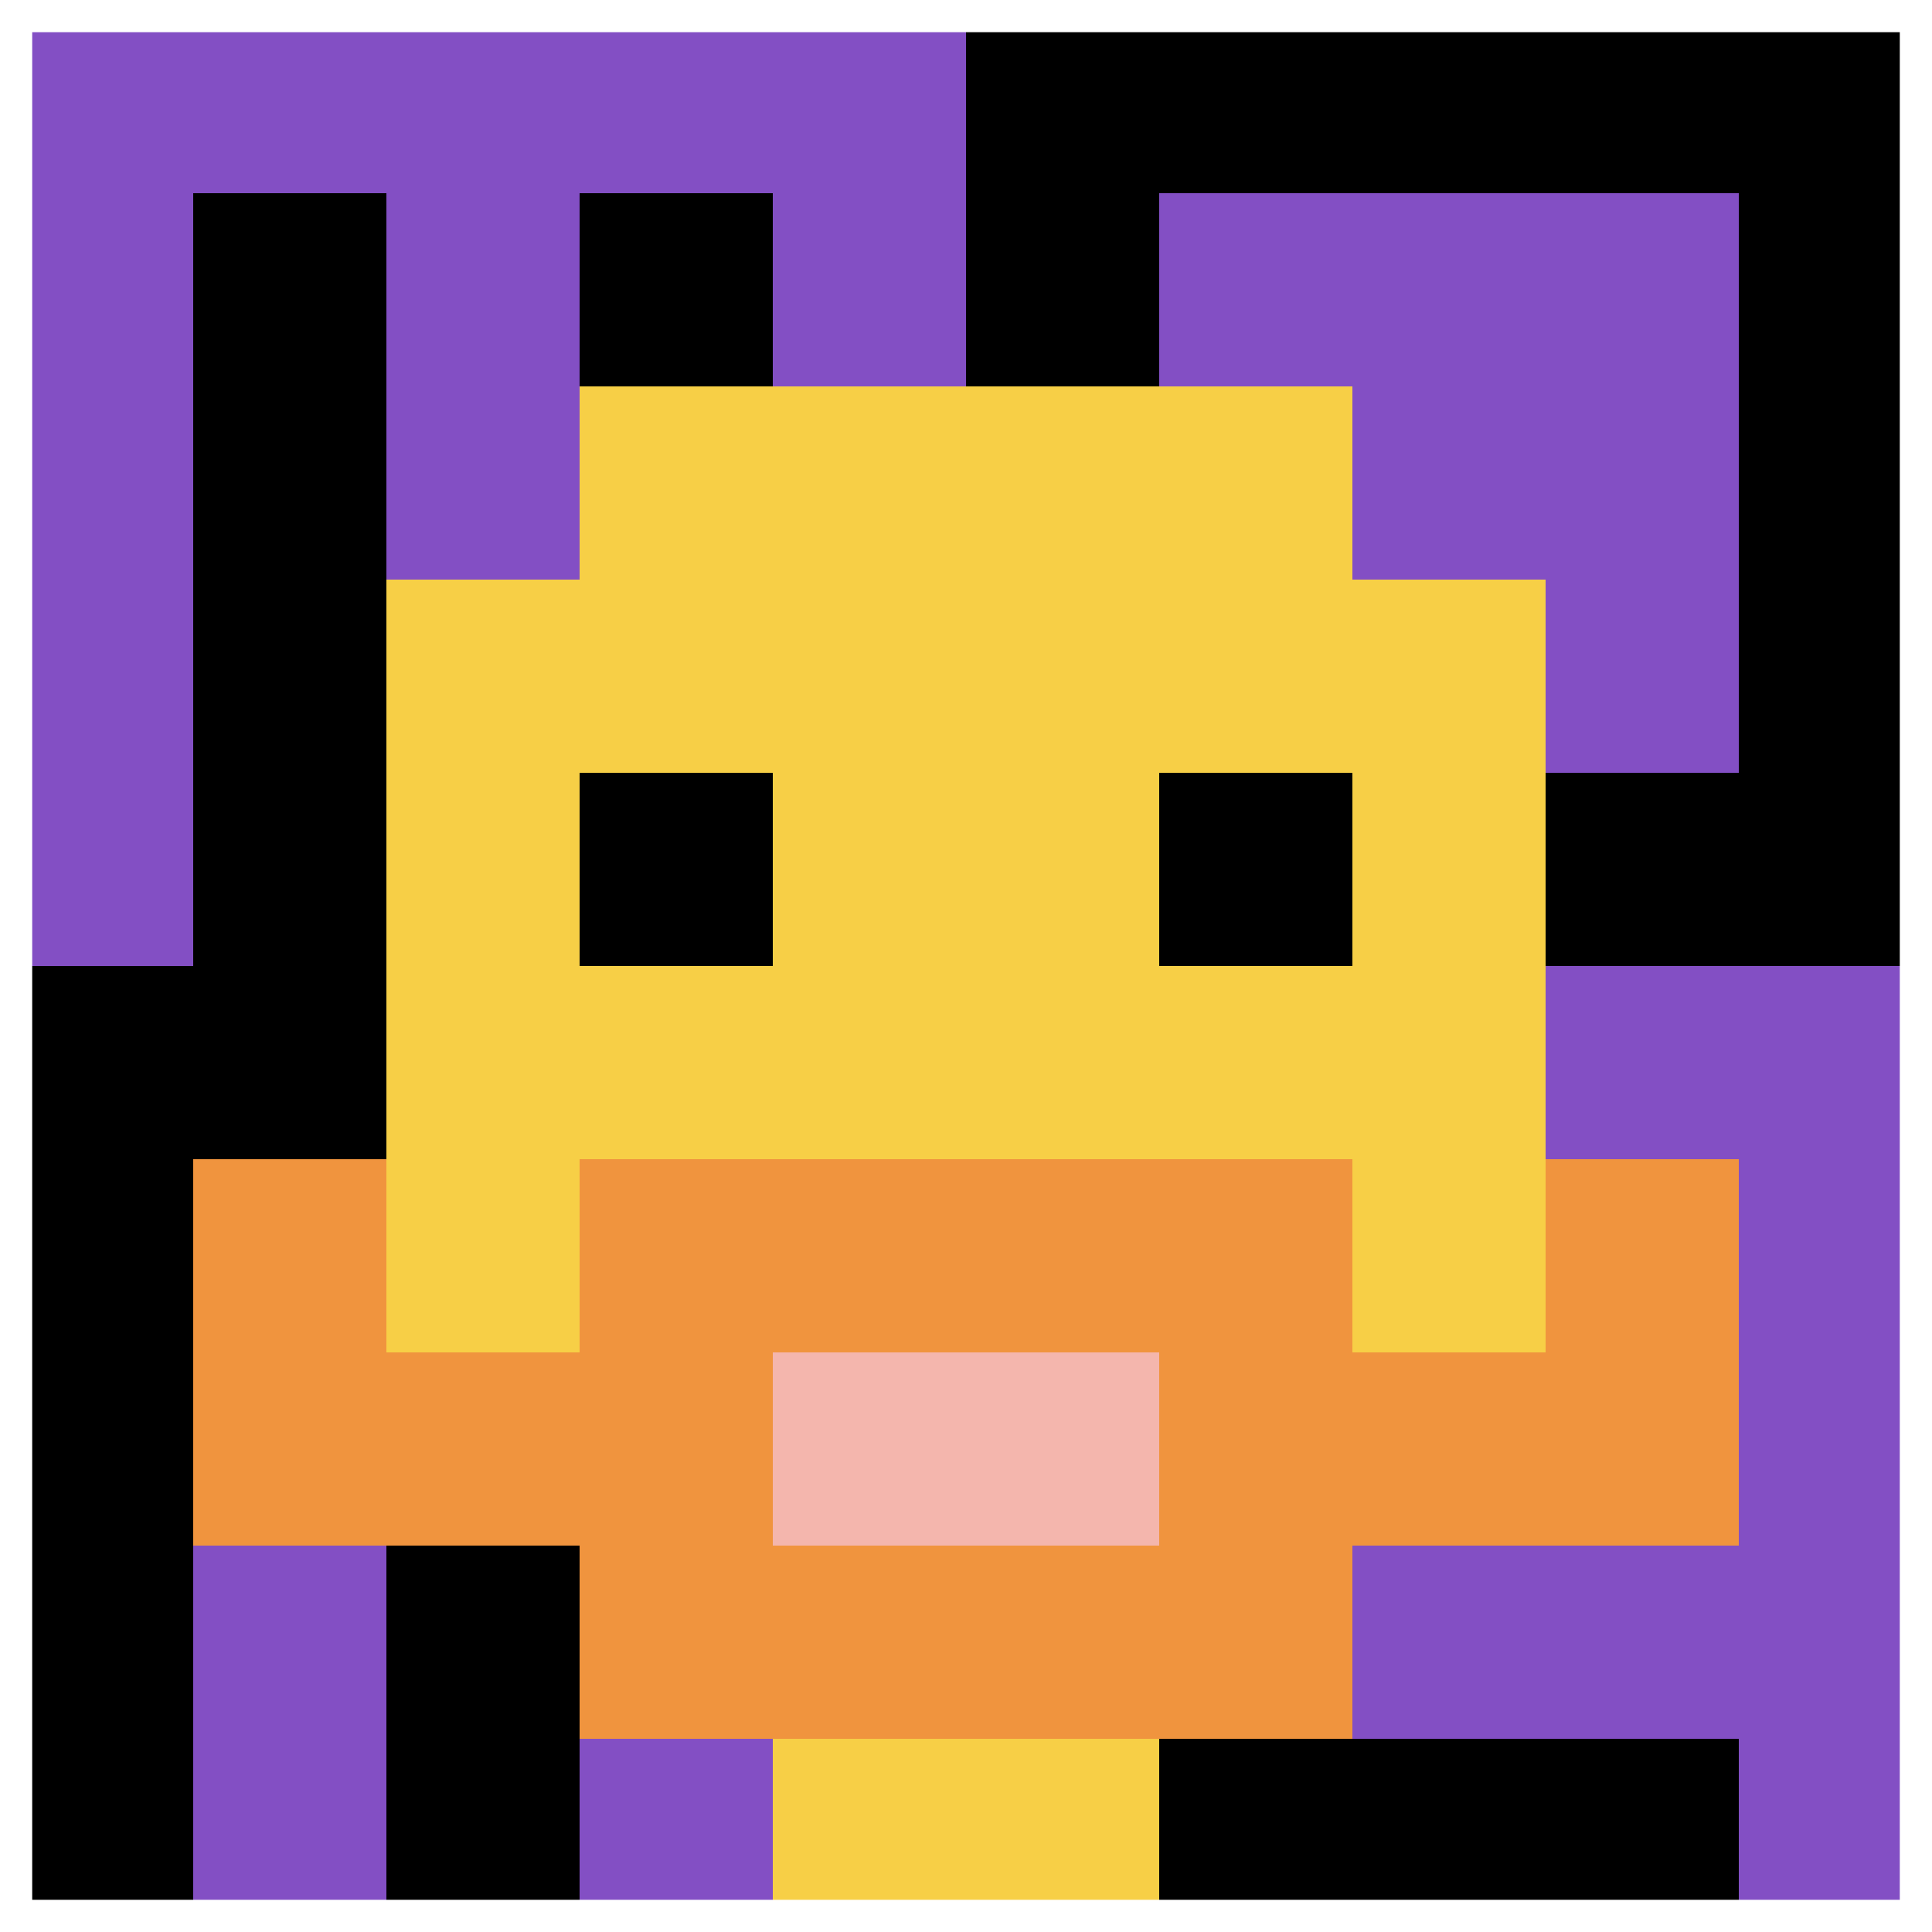
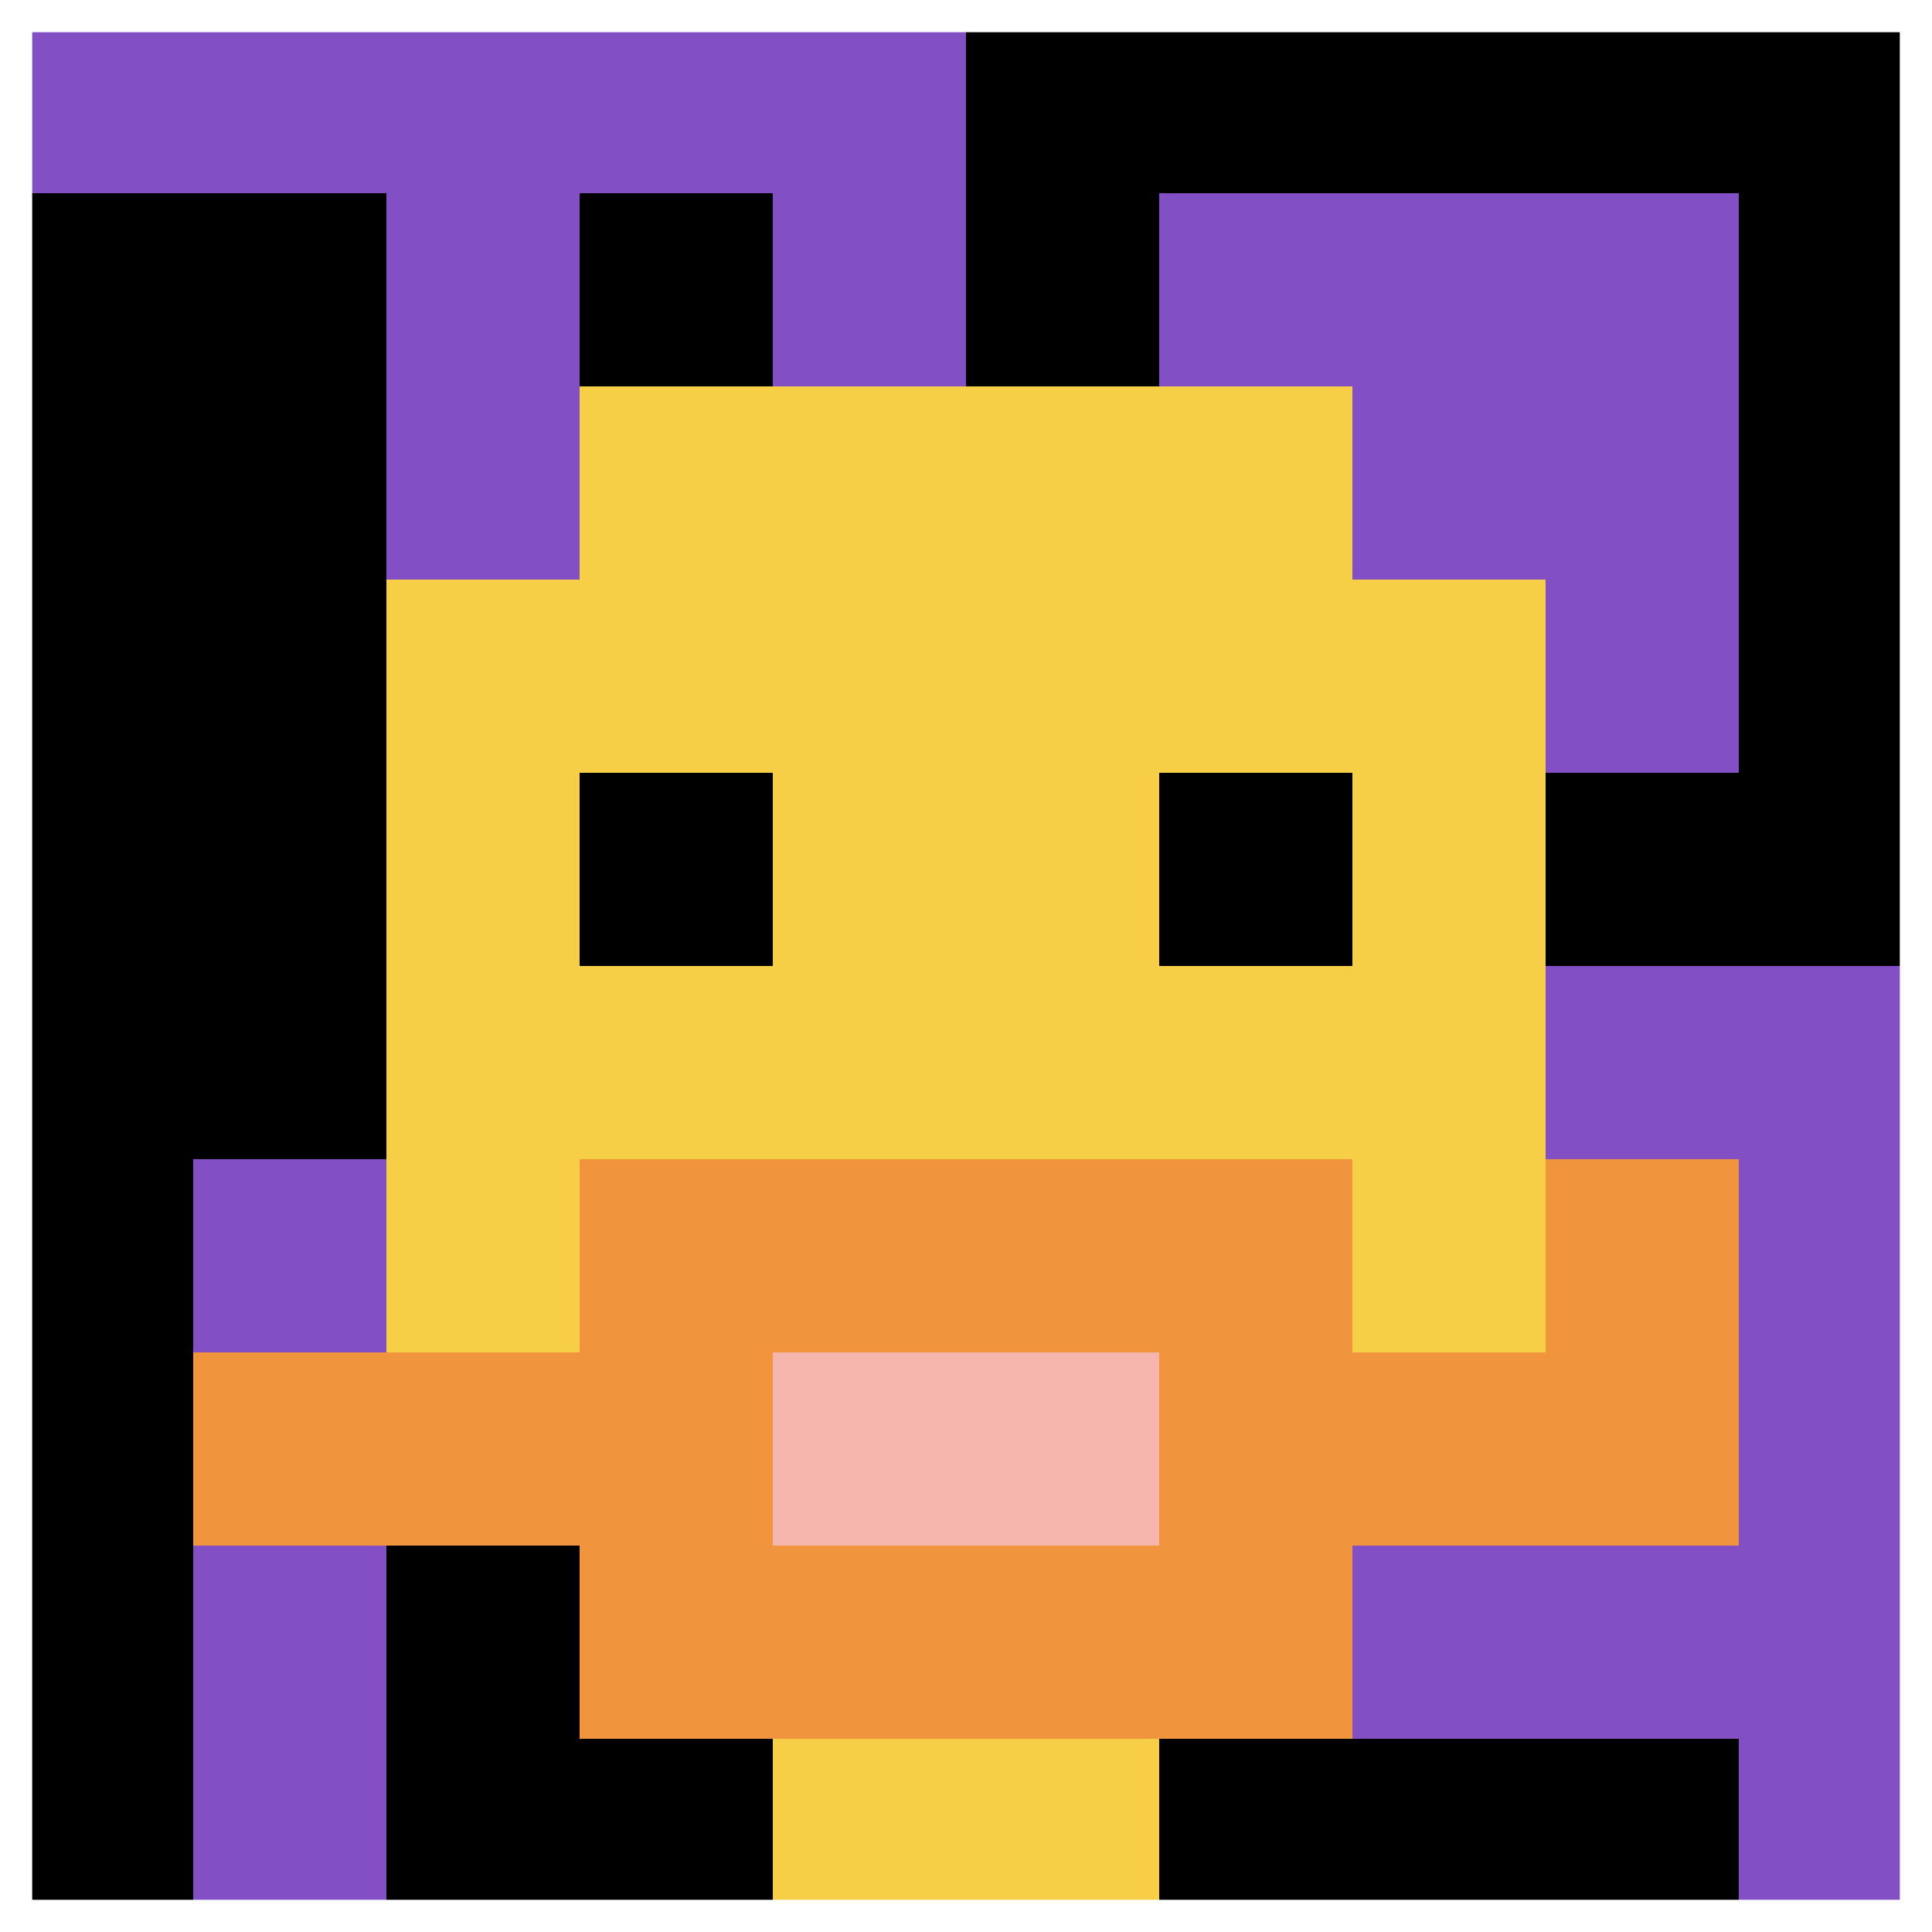
<svg xmlns="http://www.w3.org/2000/svg" version="1.1" width="1740" height="1740">
  <title>'goose-pfp-50536' by Dmitri Cherniak</title>
  <desc>seed=50536
backgroundColor=#ffffff
padding=20
innerPadding=0
timeout=500
dimension=1
border=true
Save=function(){return n.handleSave()}
frame=73

Rendered at Sun Sep 15 2024 22:17:14 GMT+0600 (Bangladesh Standard Time)
Generated in &lt;1ms
</desc>
  <defs />
  <rect width="100%" height="100%" fill="#ffffff" />
  <g>
    <g id="0-0">
      <rect x="0" y="0" height="1740" width="1740" fill="#000000" />
      <g>
        <rect id="0-0-0-0-5-1" x="0" y="0" width="870" height="174" fill="#834FC4" />
-         <rect id="0-0-0-0-1-5" x="0" y="0" width="174" height="870" fill="#834FC4" />
        <rect id="0-0-2-0-1-5" x="348" y="0" width="174" height="870" fill="#834FC4" />
        <rect id="0-0-4-0-1-5" x="696" y="0" width="174" height="870" fill="#834FC4" />
        <rect id="0-0-6-1-3-3" x="1044" y="174" width="522" height="522" fill="#834FC4" />
        <rect id="0-0-1-6-1-4" x="174" y="1044" width="174" height="696" fill="#834FC4" />
-         <rect id="0-0-3-6-1-4" x="522" y="1044" width="174" height="696" fill="#834FC4" />
        <rect id="0-0-5-5-5-1" x="870" y="870" width="870" height="174" fill="#834FC4" />
        <rect id="0-0-5-8-5-1" x="870" y="1392" width="870" height="174" fill="#834FC4" />
        <rect id="0-0-5-5-1-5" x="870" y="870" width="174" height="870" fill="#834FC4" />
        <rect id="0-0-9-5-1-5" x="1566" y="870" width="174" height="870" fill="#834FC4" />
      </g>
      <g>
        <rect id="0-0-3-2-4-7" x="522" y="348" width="696" height="1218" fill="#F7CF46" />
        <rect id="0-0-2-3-6-5" x="348" y="522" width="1044" height="870" fill="#F7CF46" />
        <rect id="0-0-4-8-2-2" x="696" y="1392" width="348" height="348" fill="#F7CF46" />
-         <rect id="0-0-1-6-8-1" x="174" y="1044" width="1392" height="174" fill="#F7CF46" />
        <rect id="0-0-1-7-8-1" x="174" y="1218" width="1392" height="174" fill="#F0943E" />
        <rect id="0-0-3-6-4-3" x="522" y="1044" width="696" height="522" fill="#F0943E" />
        <rect id="0-0-4-7-2-1" x="696" y="1218" width="348" height="174" fill="#F4B6AD" />
-         <rect id="0-0-1-6-1-2" x="174" y="1044" width="174" height="348" fill="#F0943E" />
        <rect id="0-0-8-6-1-2" x="1392" y="1044" width="174" height="348" fill="#F0943E" />
        <rect id="0-0-3-4-1-1" x="522" y="696" width="174" height="174" fill="#000000" />
        <rect id="0-0-6-4-1-1" x="1044" y="696" width="174" height="174" fill="#000000" />
      </g>
      <rect x="0" y="0" stroke="white" stroke-width="58" height="1740" width="1740" fill="none" />
    </g>
  </g>
</svg>